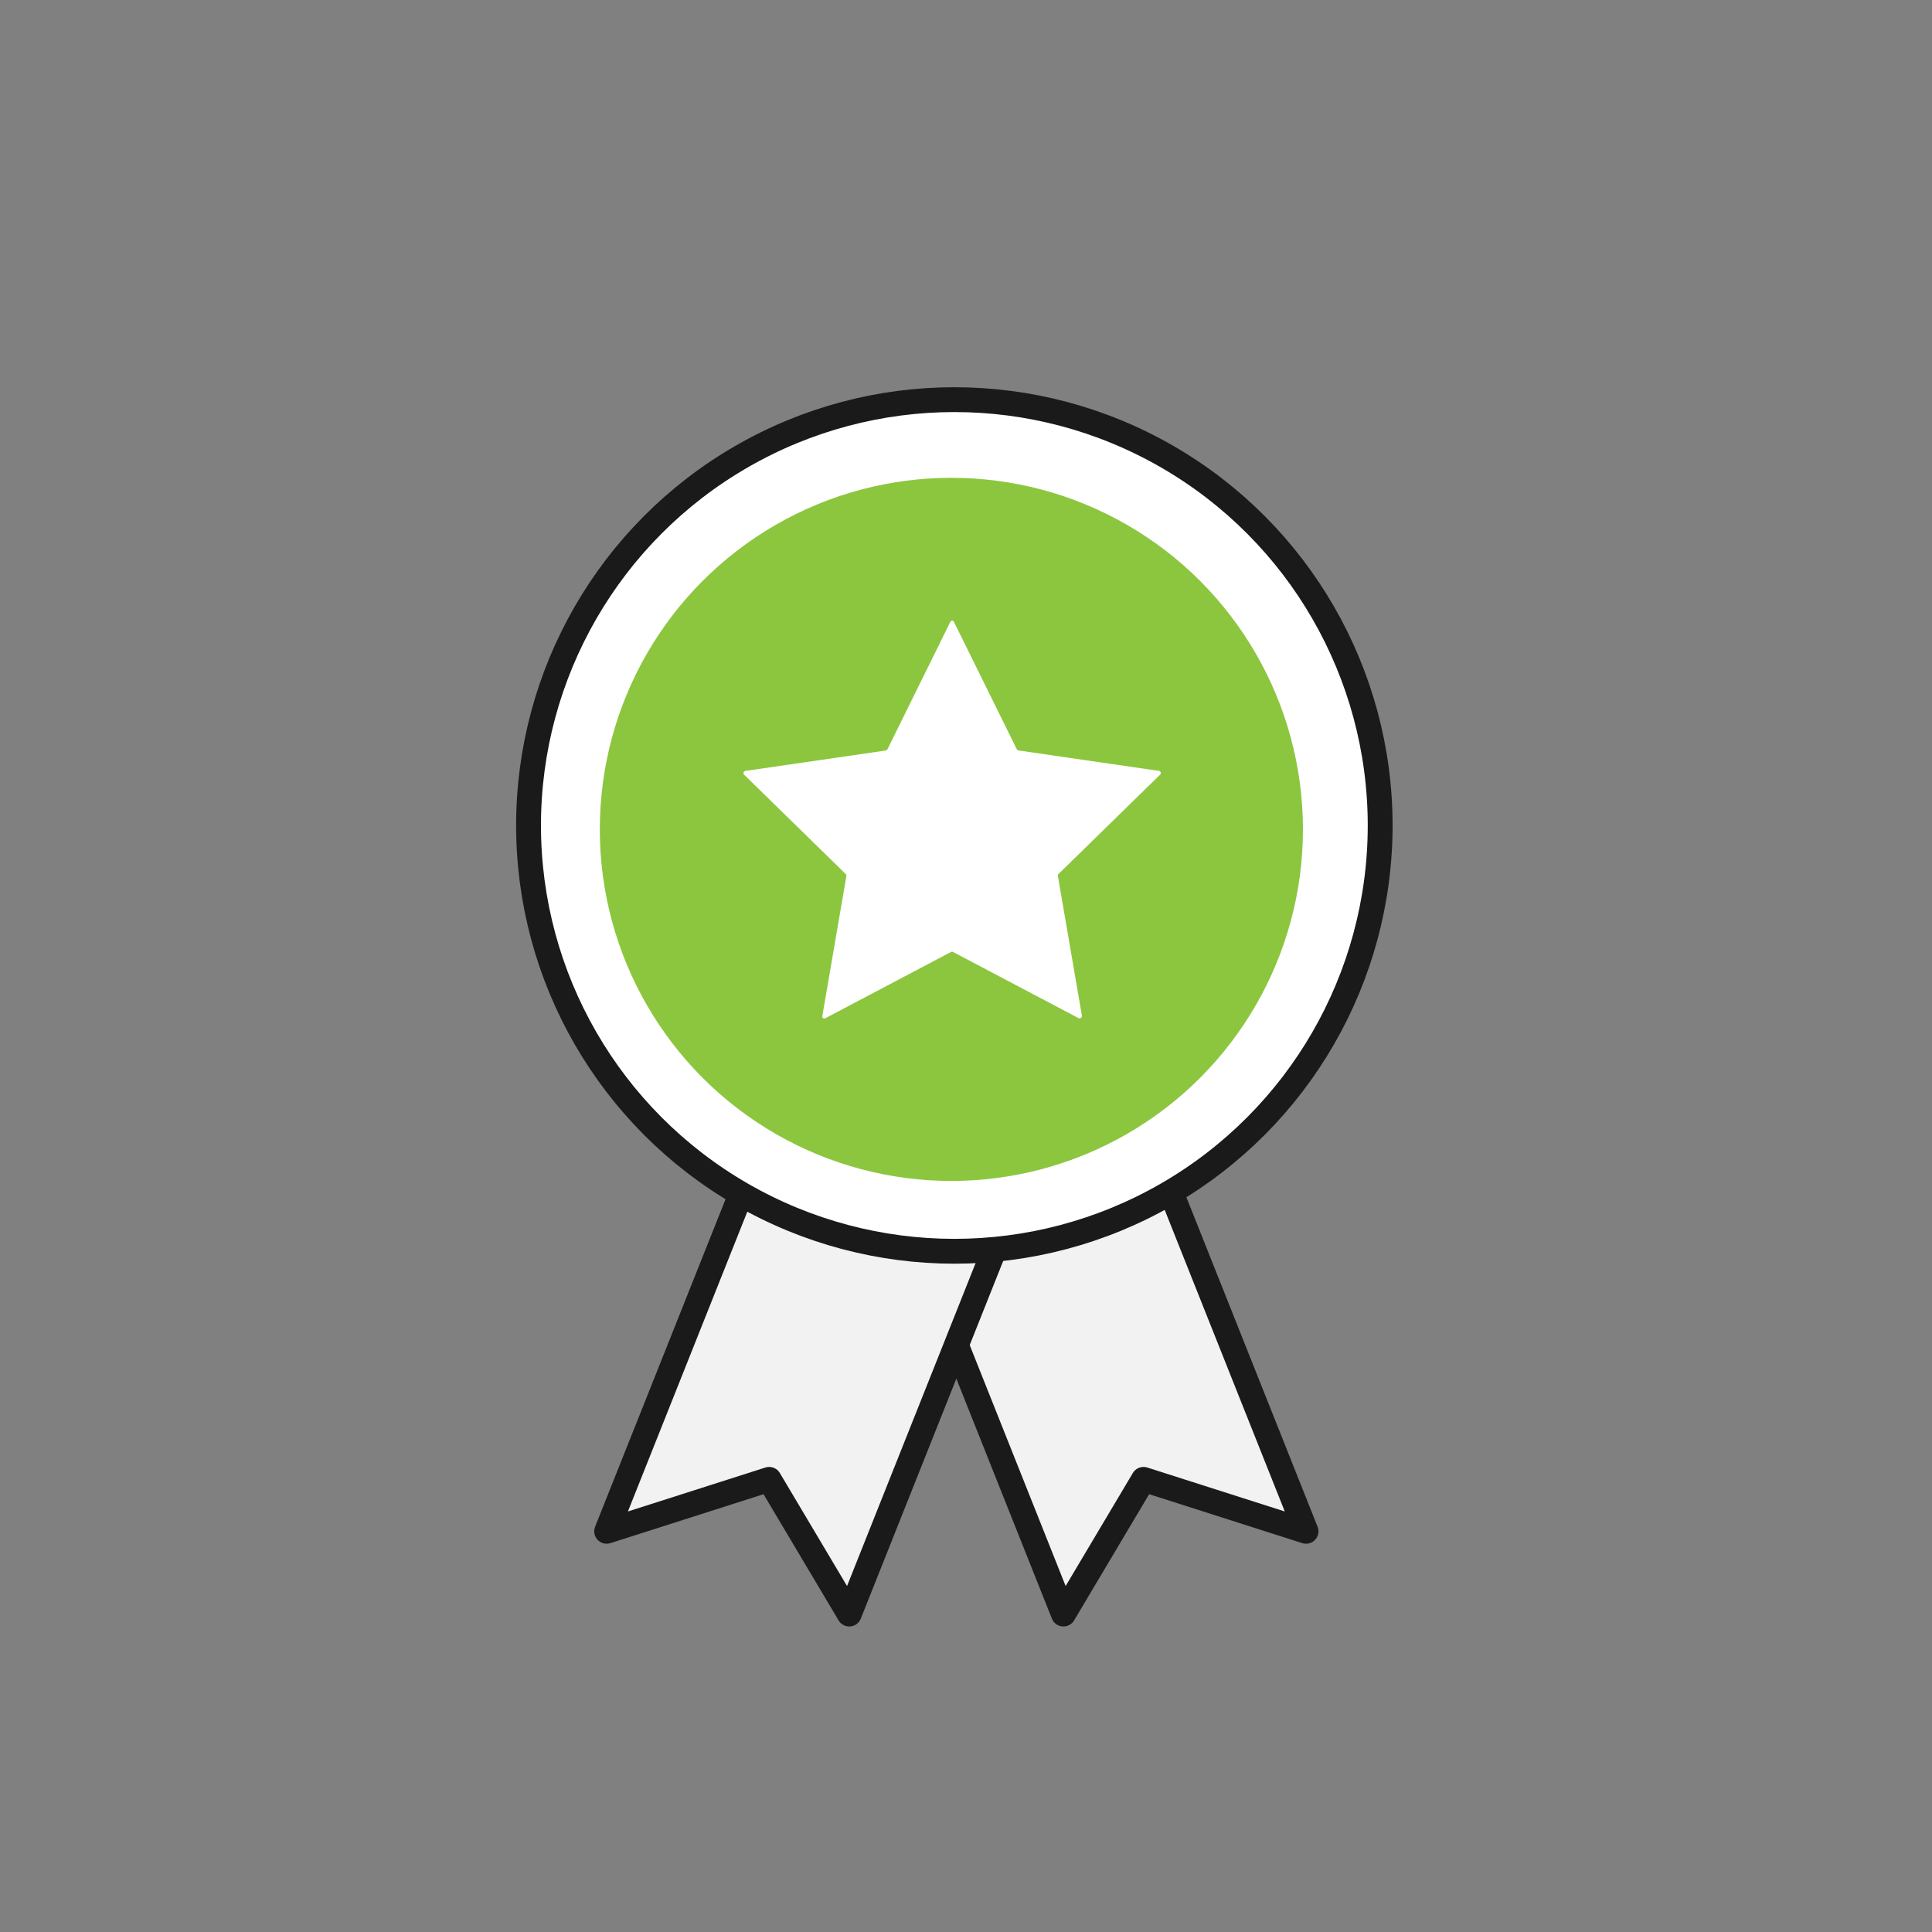
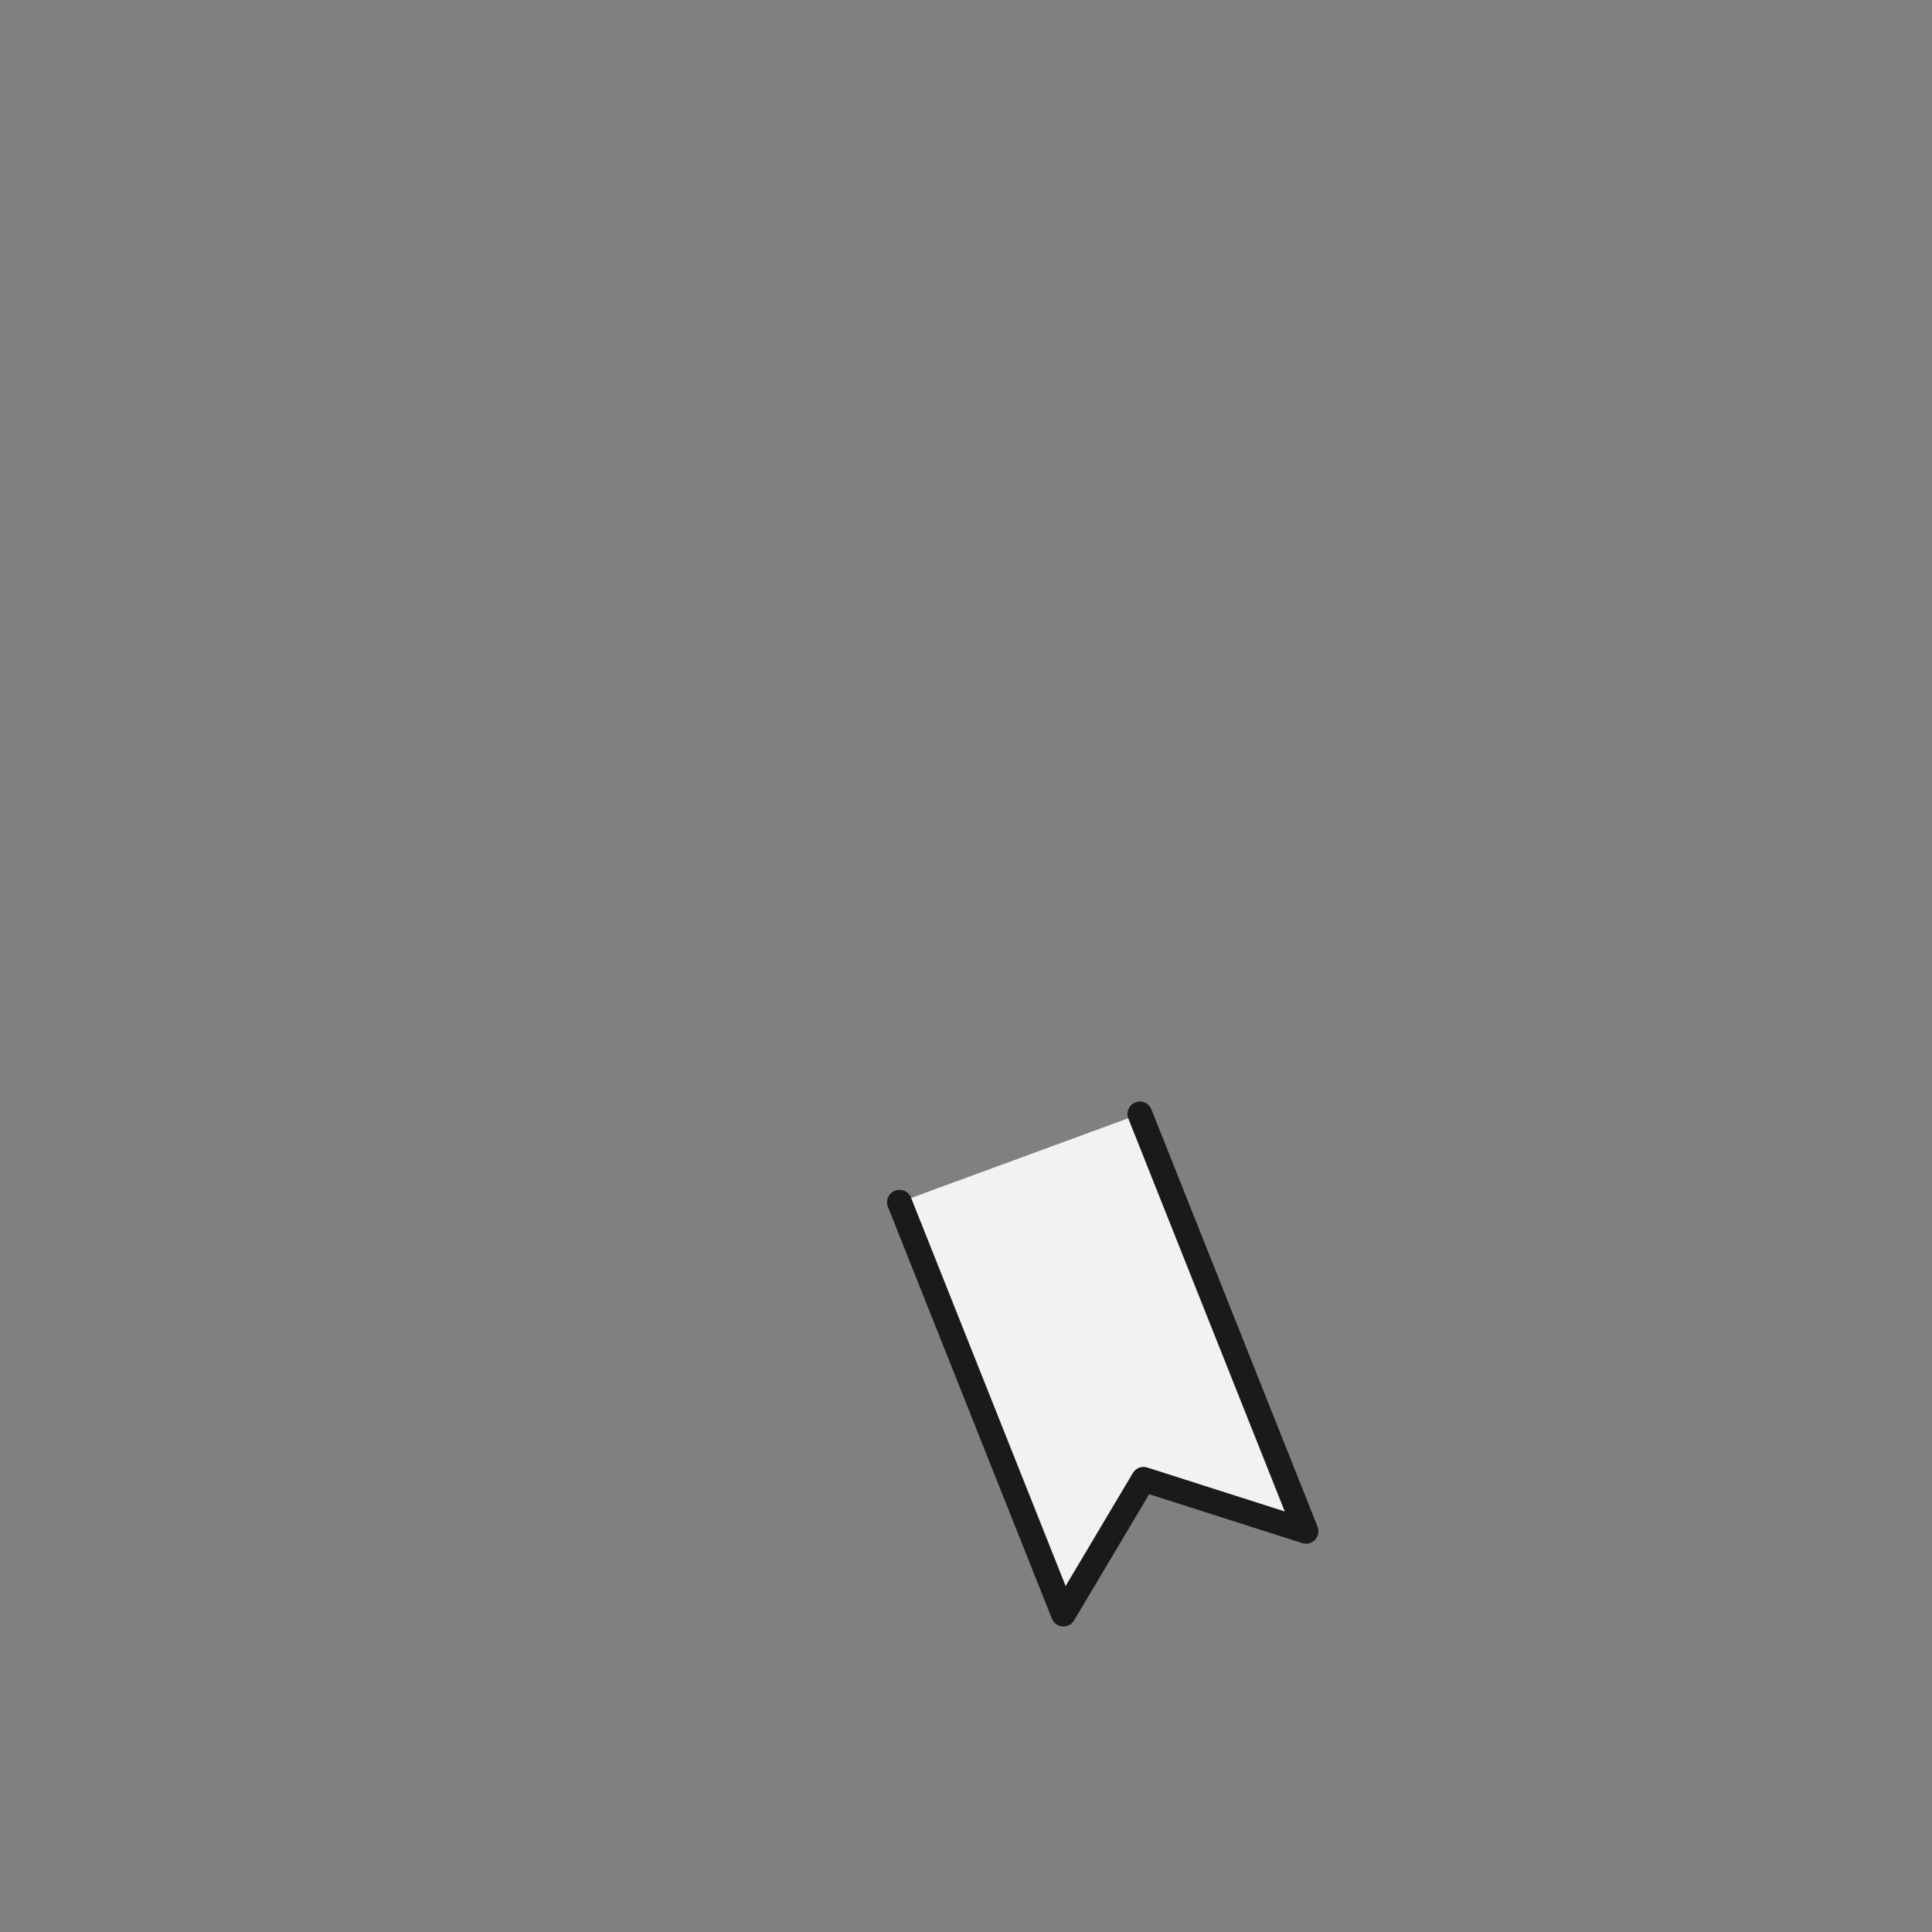
<svg xmlns="http://www.w3.org/2000/svg" id="Layer_1" data-name="Layer 1" viewBox="0 0 350 350">
  <rect x="0" y="0" width="350" height="350" fill="#808080" stroke="none" />
  <defs>
    <style>.cls-1{fill:#f2f2f2;}.cls-1,.cls-2{stroke:#1a1a1a;stroke-linecap:round;stroke-linejoin:round;stroke-width:4.5px;}.cls-2,.cls-4{fill:#fff;}.cls-3{fill:#8cc63f;}</style>
  </defs>
  <polyline class="cls-1" points="162.95 217.8 192.65 292.4 207.16 268 236.6 277.41 206.5 201.81" />
-   <polyline class="cls-1" points="183.55 217.8 153.85 292.4 139.34 268 109.9 277.41 140.01 201.81" />
-   <circle class="cls-2" cx="172.89" cy="149.54" r="77.14" />
-   <circle class="cls-3" cx="172.35" cy="150.25" r="63.69" />
-   <path class="cls-4" d="M172.82,112.67l11.38,23.06a.4.4,0,0,0,.3.22l25.45,3.7a.4.4,0,0,1,.33.46.39.39,0,0,1-.11.22l-18.41,18a.38.38,0,0,0-.12.35L196,184a.39.39,0,0,1-.33.46.37.37,0,0,1-.25,0l-22.76-12a.42.42,0,0,0-.38,0l-22.76,12a.4.4,0,0,1-.54-.17.42.42,0,0,1,0-.25l4.35-25.35a.38.38,0,0,0-.12-.35l-18.41-18a.39.39,0,0,1,0-.56.48.48,0,0,1,.22-.12l25.45-3.7a.4.4,0,0,0,.3-.22l11.38-23.06a.39.39,0,0,1,.53-.18A.37.37,0,0,1,172.82,112.67Z" />
</svg>